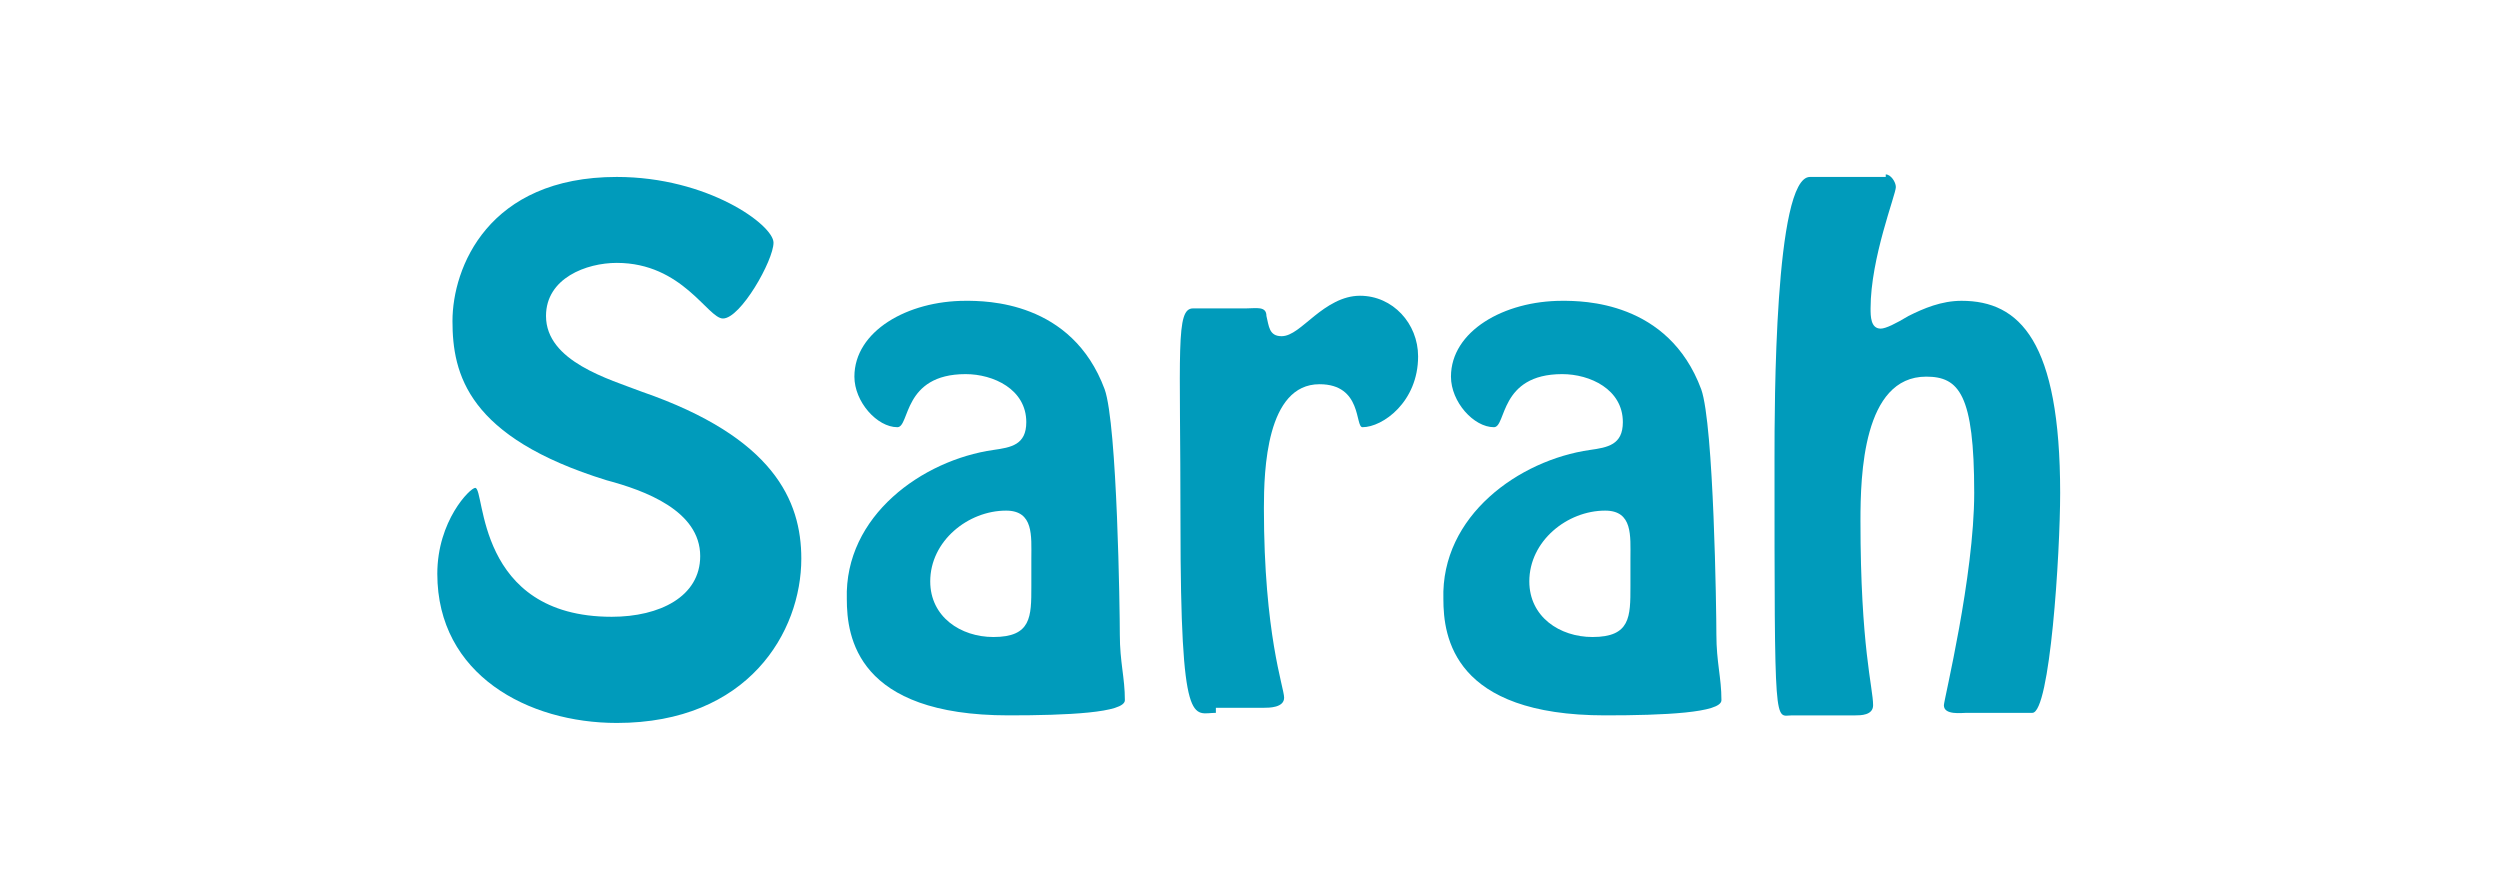
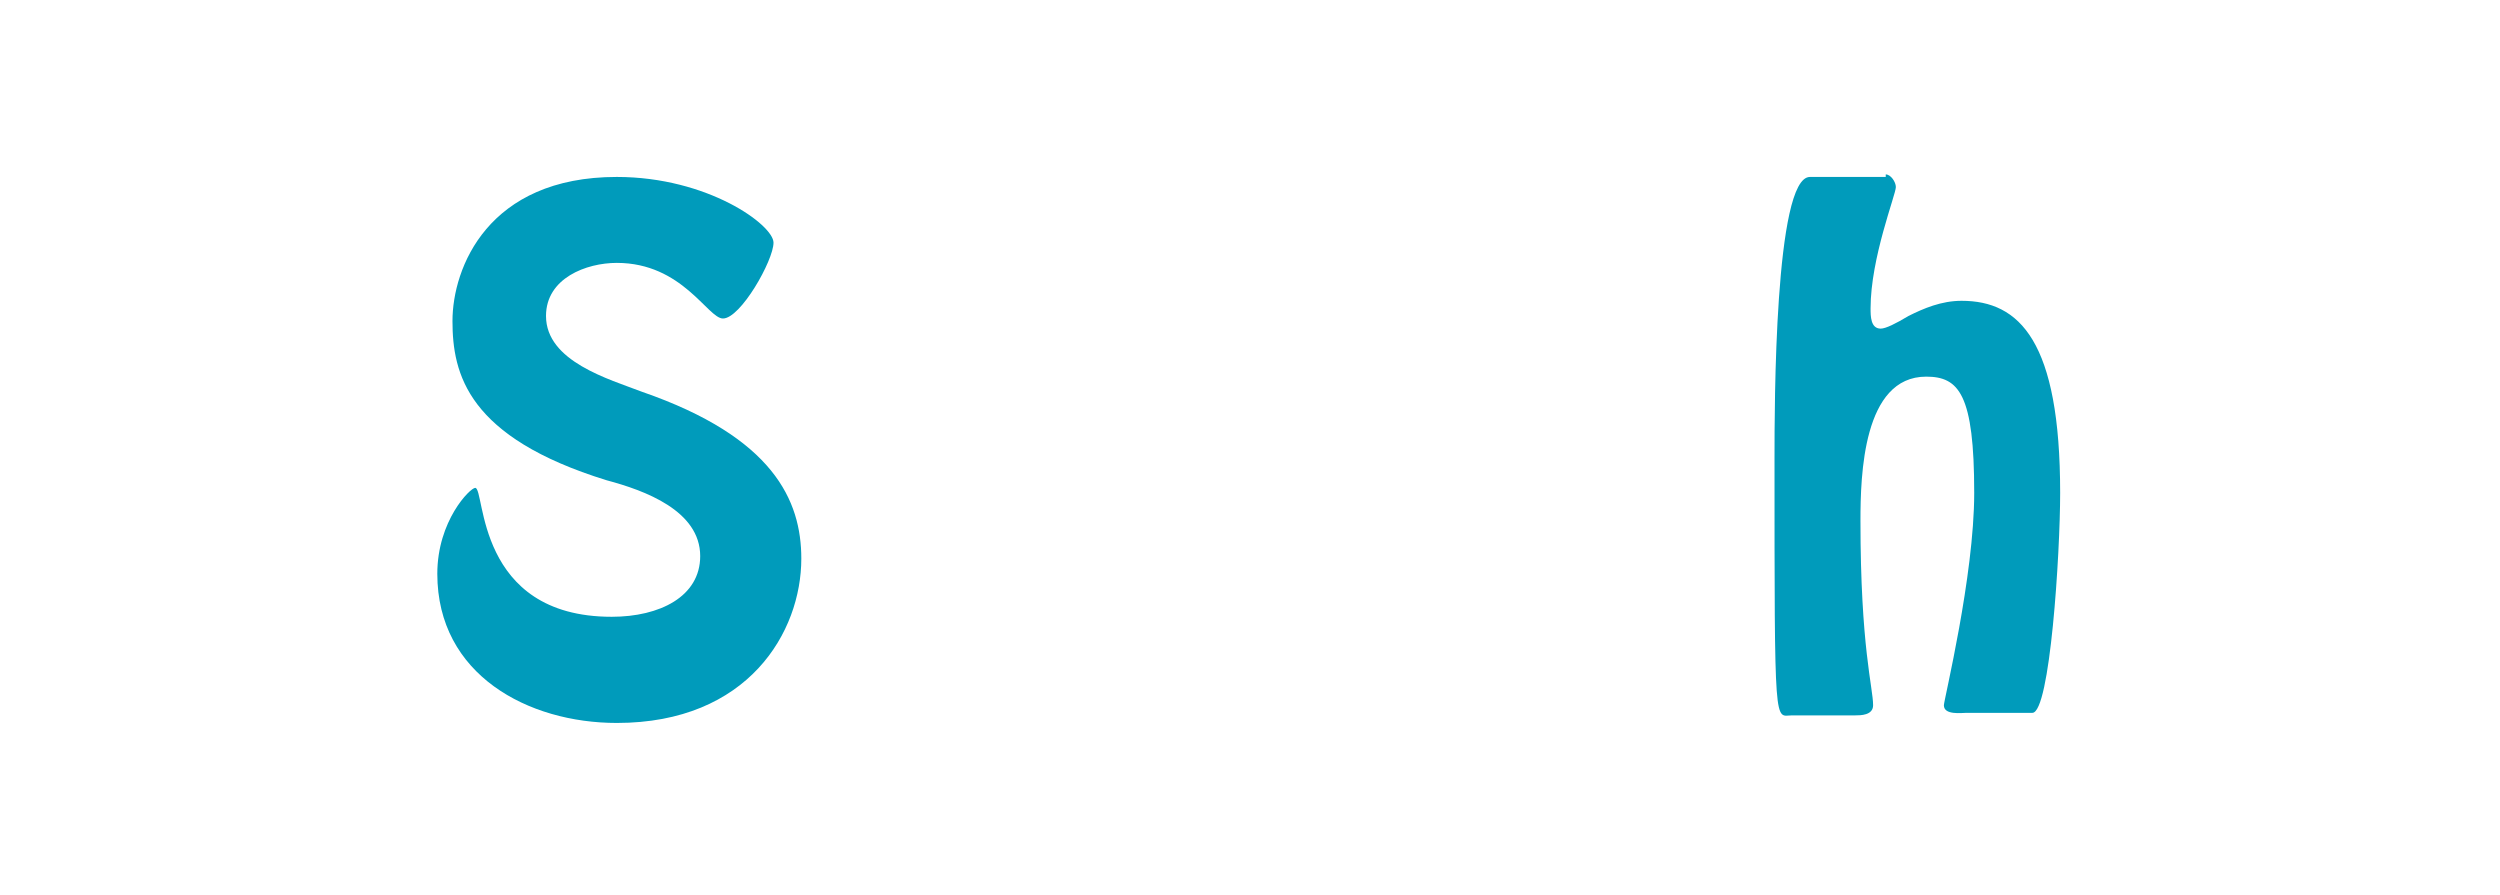
<svg xmlns="http://www.w3.org/2000/svg" id="Ebene_1" x="0px" y="0px" viewBox="0 0 98.9 35.4" style="enable-background:new 0 0 98.9 35.4;" xml:space="preserve">
  <style type="text/css"> .st0{enable-background:new ;} .st1{fill:#009BBB;} </style>
  <g class="st0">
    <path class="st1" d="M24.4,10.4c-1.2,0-2.8,0.6-2.8,2.1c0,1.8,2.5,2.5,3.8,3c5.2,1.8,6.3,4.3,6.3,6.6c0,2.9-2.1,6.5-7.3,6.5 c-3.5,0-7.1-1.9-7.1-5.9c0-2.1,1.3-3.4,1.5-3.4c0.4,0,0,5.1,5.4,5.1c1.9,0,3.5-0.8,3.5-2.4c0-1.8-2.2-2.6-3.7-3 c-5.5-1.7-6.1-4.2-6.1-6.3c0-2.1,1.4-5.7,6.5-5.7c3.6,0,6.2,1.9,6.2,2.6c0,0.7-1.3,3-2,3C28,12.6,27,10.4,24.4,10.4z" />
-     <path class="st1" d="M39.3,17.8c0.7-0.1,1.3-0.2,1.3-1.1c0-1.3-1.3-1.9-2.4-1.9c-2.5,0-2.2,2.1-2.7,2.1c-0.8,0-1.7-1-1.7-2 c0-1.8,2.1-3,4.4-3c0.8,0,4.2,0,5.5,3.5c0.5,1.4,0.6,8.8,0.6,9.7c0,1.1,0.2,1.7,0.2,2.6c0,0.5-2.3,0.6-4.6,0.6 c-6,0-6.4-3.1-6.4-4.6C33.4,20.4,36.5,18.2,39.3,17.8z M40.8,22.1c0-0.9,0.1-1.9-1-1.9c-1.5,0-3,1.2-3,2.8c0,1.4,1.2,2.2,2.5,2.2 c1.5,0,1.5-0.8,1.5-2V22.1z" />
-     <path class="st1" d="M48.1,28.2c-0.9,0-1.4,0.8-1.4-7.5c0-6.9-0.2-8.5,0.5-8.5h2.1c0.4,0,0.8-0.1,0.8,0.3c0.1,0.4,0.1,0.8,0.6,0.8 c0.4,0,0.8-0.4,1.3-0.8c0.5-0.4,1.1-0.8,1.8-0.8c1.3,0,2.3,1.1,2.3,2.4c0,1.8-1.4,2.8-2.2,2.8c-0.3,0,0-1.7-1.7-1.7 c-2.1,0-2.2,3.4-2.2,4.9c0,5,0.8,7.1,0.8,7.5c0,0.4-0.6,0.4-0.8,0.4H48.1z" />
-     <path class="st1" d="M62.9,17.8c0.7-0.1,1.3-0.2,1.3-1.1c0-1.3-1.3-1.9-2.4-1.9c-2.5,0-2.2,2.1-2.7,2.1c-0.8,0-1.7-1-1.7-2 c0-1.8,2.1-3,4.4-3c0.8,0,4.2,0,5.5,3.5c0.5,1.4,0.6,8.8,0.6,9.7c0,1.1,0.2,1.7,0.2,2.6c0,0.5-2.3,0.6-4.6,0.6 c-6,0-6.4-3.1-6.4-4.6C57,20.4,60.1,18.2,62.9,17.8z M64.5,22.1c0-0.9,0.1-1.9-1-1.9c-1.5,0-3,1.2-3,2.8c0,1.4,1.2,2.2,2.5,2.2 c1.5,0,1.5-0.8,1.5-2V22.1z" />
    <path class="st1" d="M74.6,6.9c0.2,0,0.4,0.3,0.4,0.5c0,0.3-1,2.8-1,4.8c0,0.3,0,0.8,0.4,0.8c0.2,0,0.6-0.2,1.1-0.5 c0.6-0.3,1.3-0.6,2.1-0.6c2.3,0,3.9,1.6,3.9,7.6c0,2.4-0.4,8.7-1.1,8.7h-2.6c-0.2,0-0.9,0.1-0.9-0.3c0-0.2,1.2-5.1,1.2-8.4 c0-3.9-0.6-4.6-1.9-4.6c-2.5,0-2.6,3.9-2.6,5.7c0,5,0.5,6.6,0.5,7.3c0,0.4-0.5,0.4-0.7,0.4h-2.5c-0.7,0-0.7,0.8-0.7-10.2 c0-2,0-11.1,1.4-11.1H74.6z" />
  </g>
</svg>